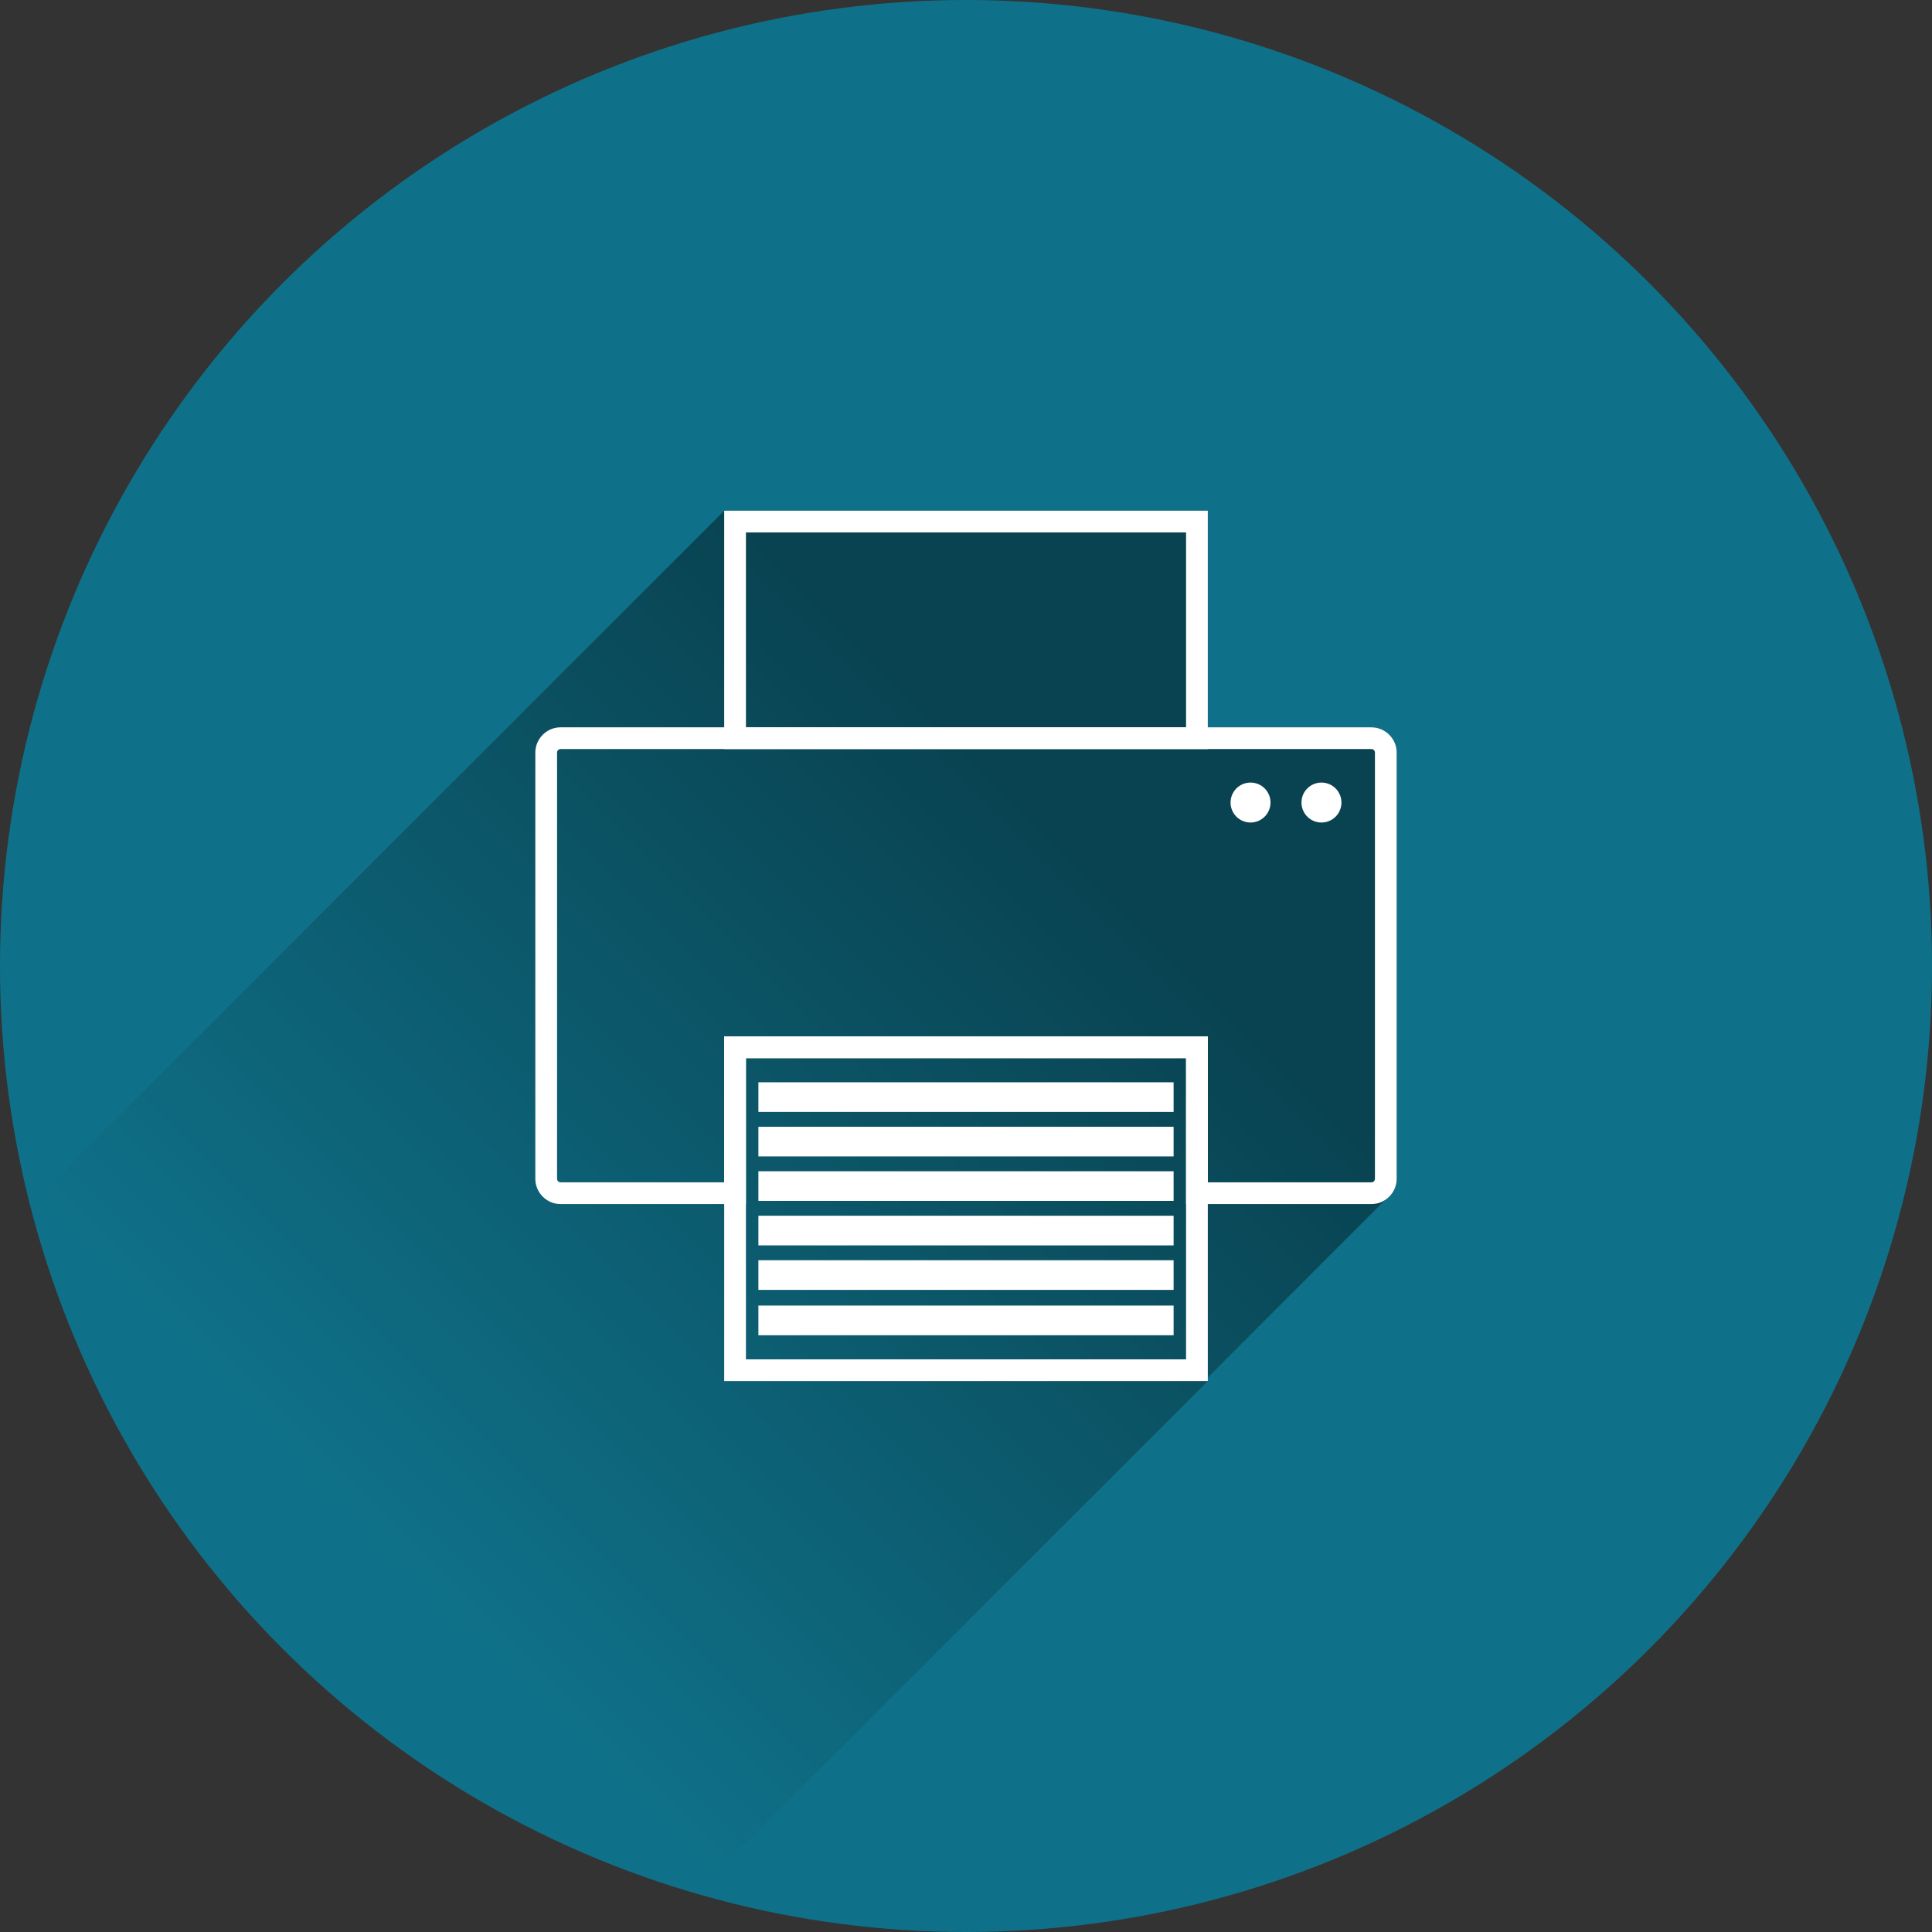
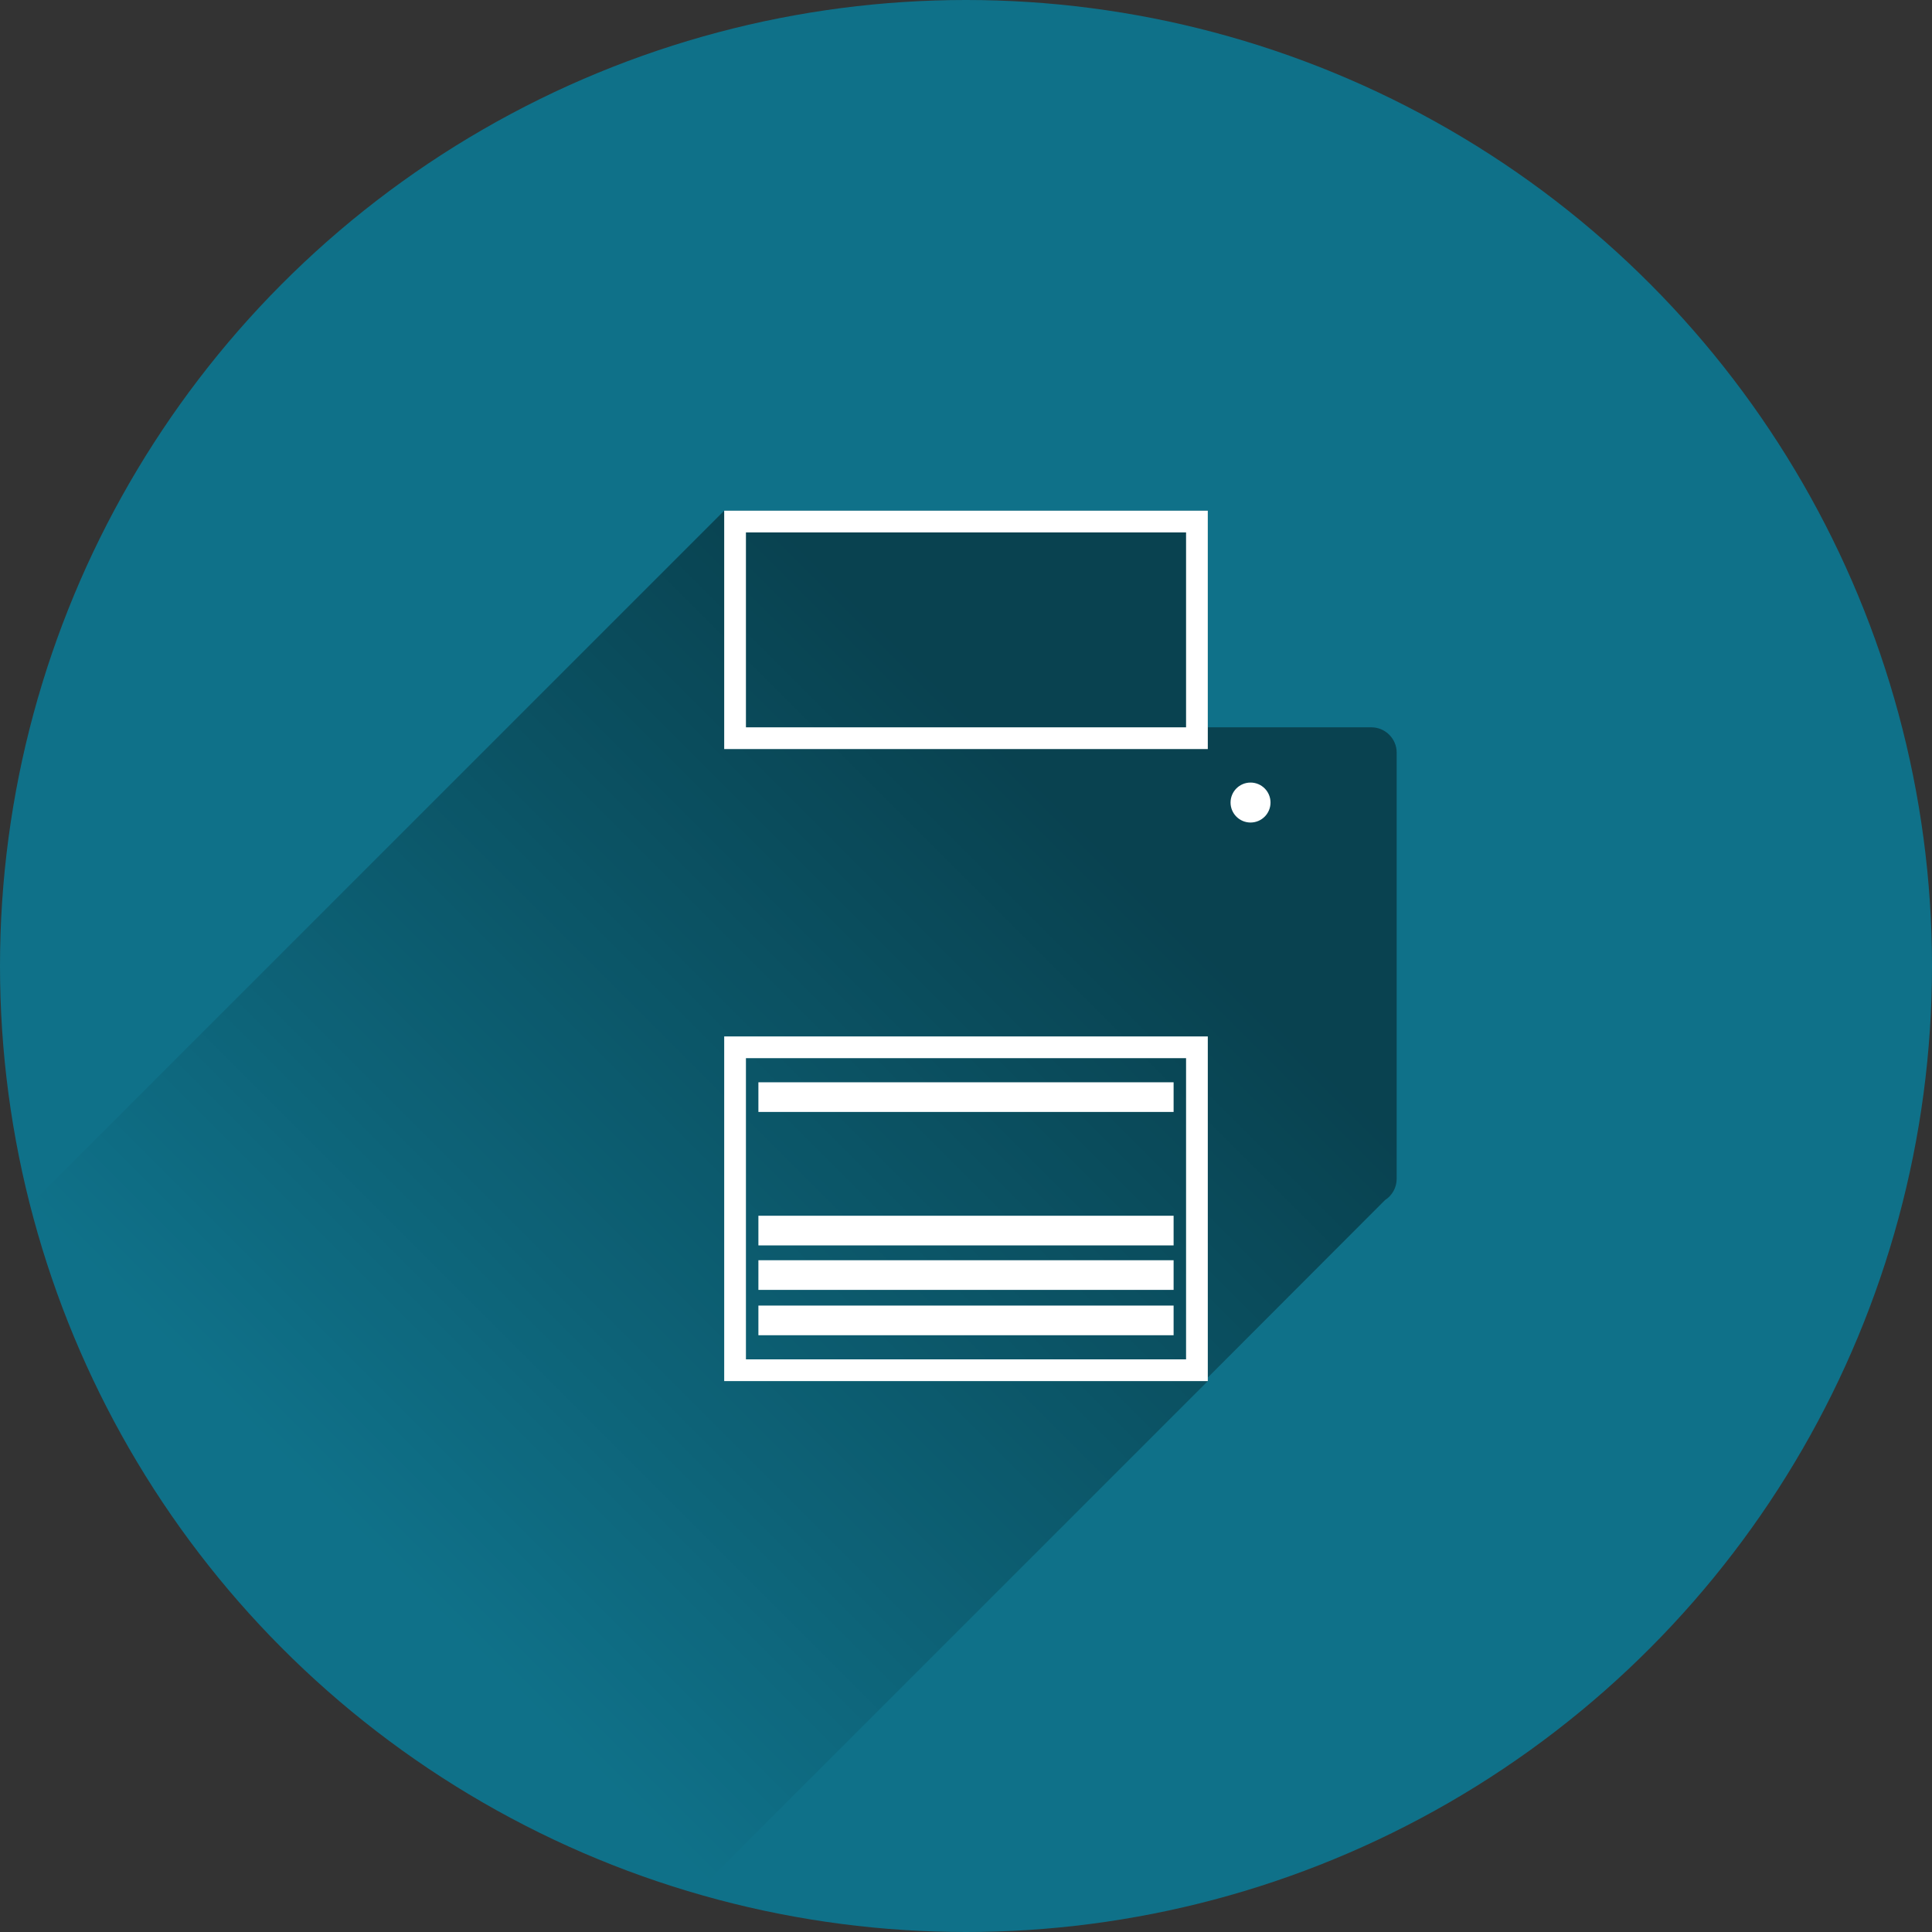
<svg xmlns="http://www.w3.org/2000/svg" width="100%" height="100%" viewBox="0 0 800 800" version="1.1" xml:space="preserve" style="fill-rule:evenodd;clip-rule:evenodd;stroke-linejoin:round;stroke-miterlimit:2;">
  <rect x="0" y="0" width="800" height="800" fill="#333333" stroke="none" />
  <circle cx="400" cy="400" r="400" style="fill:#0f7189;" />
  <g>
    <path d="M281.336,790.669l218.789,-218.788l-0,-1.48l73.365,-73.46c3.013,-1.912 4.843,-5.242 4.843,-8.811l0,-176.507c0,-5.734 -4.718,-10.453 -10.453,-10.453l-67.755,-0l-0,-89.708l-200.249,-0l-291.954,291.953c41.136,157.217 133.393,251.593 273.414,287.254Z" style="fill:url(#_Linear1);fill-rule:nonzero;" />
    <path d="M491.124,220.462l0,80.708l-182.248,0l-0,-80.708l182.248,0m9,-9l-200.248,0l-0,98.708l200.248,0l0,-98.708Z" style="fill:#fff;fill-rule:nonzero;" />
    <path d="M491.124,438.165l0,124.716l-182.248,-0l-0,-124.716l182.248,0m9,-9l-200.248,0l-0,142.716l200.248,-0l0,-142.716Z" style="fill:#fff;fill-rule:nonzero;" />
-     <path d="M567.88,310.17c0.797,0 1.453,0.656 1.454,1.453l-0,176.507c-0.001,0.797 -0.657,1.453 -1.454,1.454l-67.756,-0l0,-60.419l-200.248,0l-0,60.419l-67.756,-0c-0.797,-0.001 -1.452,-0.657 -1.453,-1.454l-0,-176.507c0,-0.797 0.656,-1.453 1.453,-1.453l335.76,-0m0,-9l-335.76,-0c-5.734,-0 -10.453,4.719 -10.453,10.453l-0,176.507c-0,5.735 4.719,10.454 10.453,10.454l76.756,-0l-0,-60.419l182.248,0l0,60.419l76.756,-0c5.735,-0 10.453,-4.719 10.453,-10.454l0,-176.507c0,-5.734 -4.718,-10.453 -10.453,-10.453Z" style="fill:#fff;fill-rule:nonzero;" />
    <rect x="314.037" y="521.836" width="171.926" height="12.28" style="fill:#fff;" />
    <rect x="314.037" y="503.415" width="171.926" height="12.28" style="fill:#fff;" />
-     <rect x="314.037" y="484.994" width="171.926" height="12.28" style="fill:#fff;" />
-     <rect x="314.037" y="466.574" width="171.926" height="12.28" style="fill:#fff;" />
    <rect x="314.037" y="448.153" width="171.926" height="12.28" style="fill:#fff;" />
    <rect x="314.037" y="540.612" width="171.926" height="12.28" style="fill:#fff;" />
-     <circle cx="547.187" cy="332.316" r="8.274" style="fill:#fff;" />
    <circle cx="517.821" cy="332.316" r="8.274" style="fill:#fff;" />
  </g>
  <defs>
    <linearGradient id="_Linear1" x1="0" y1="0" x2="1" y2="0" gradientUnits="userSpaceOnUse" gradientTransform="matrix(-303.589,303.589,-303.589,-303.589,454.086,337.586)">
      <stop offset="0" style="stop-color:#000;stop-opacity:0.42" />
      <stop offset="1" style="stop-color:#000;stop-opacity:0" />
    </linearGradient>
  </defs>
</svg>